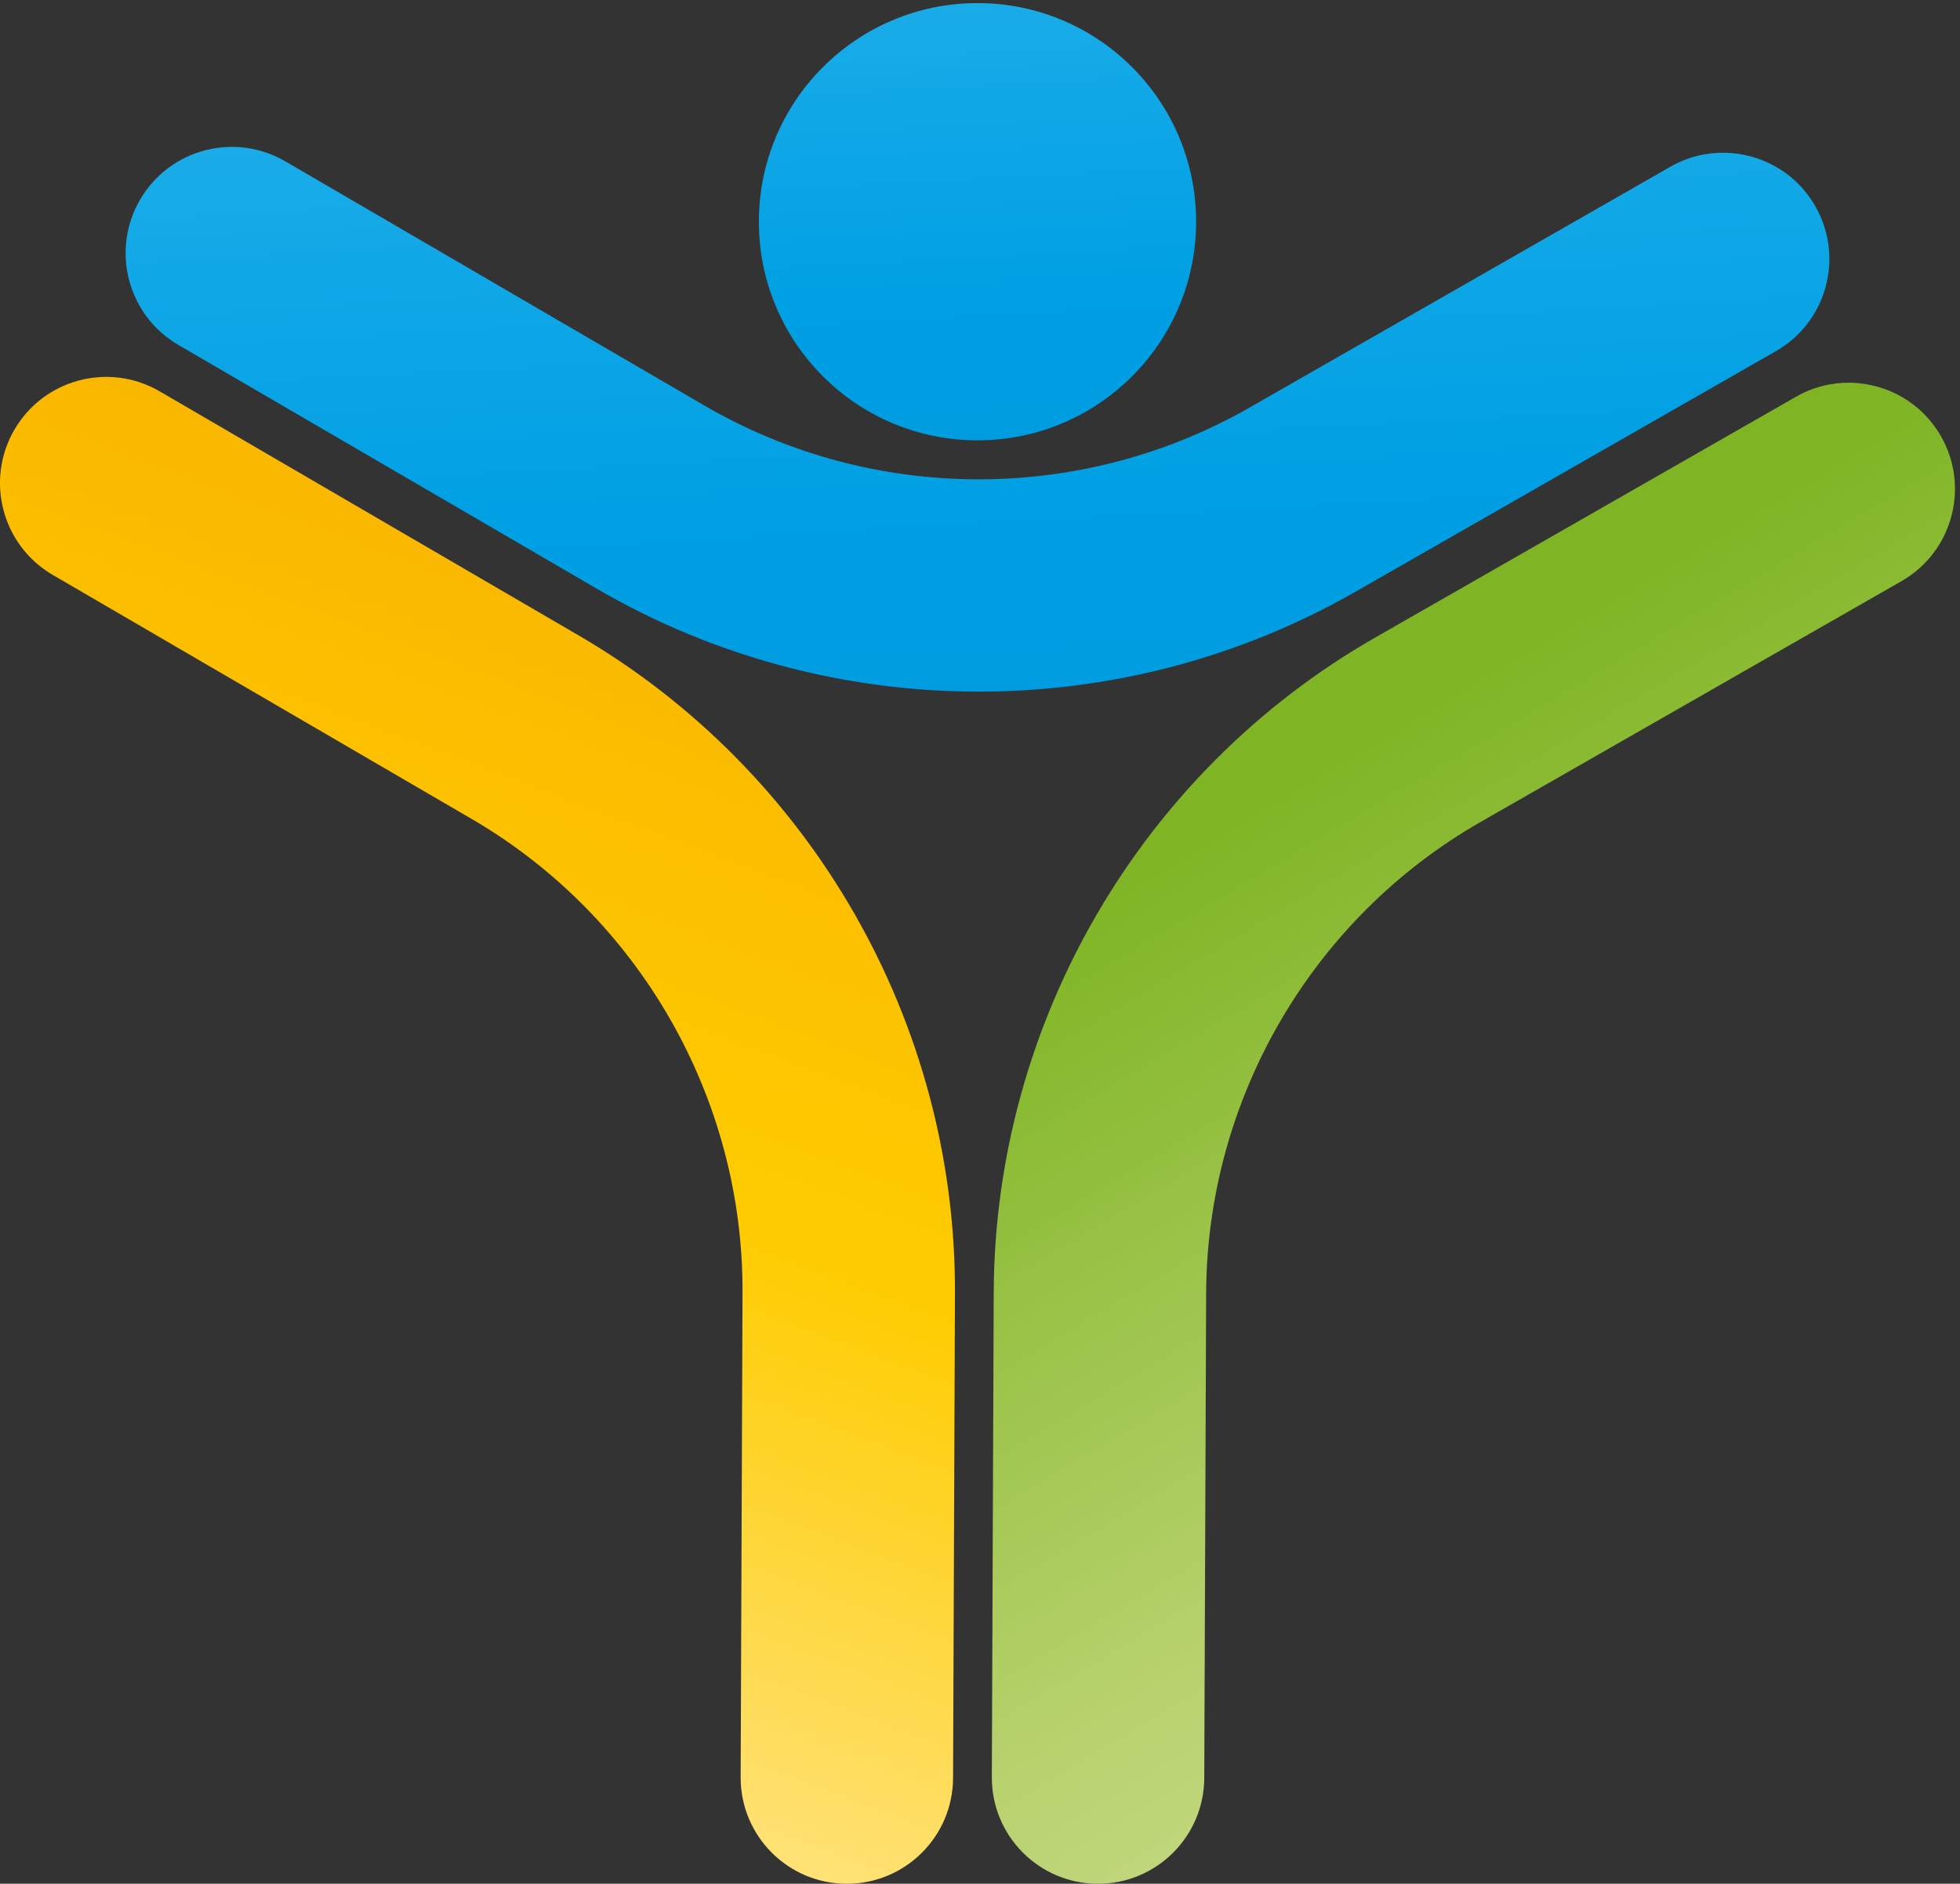
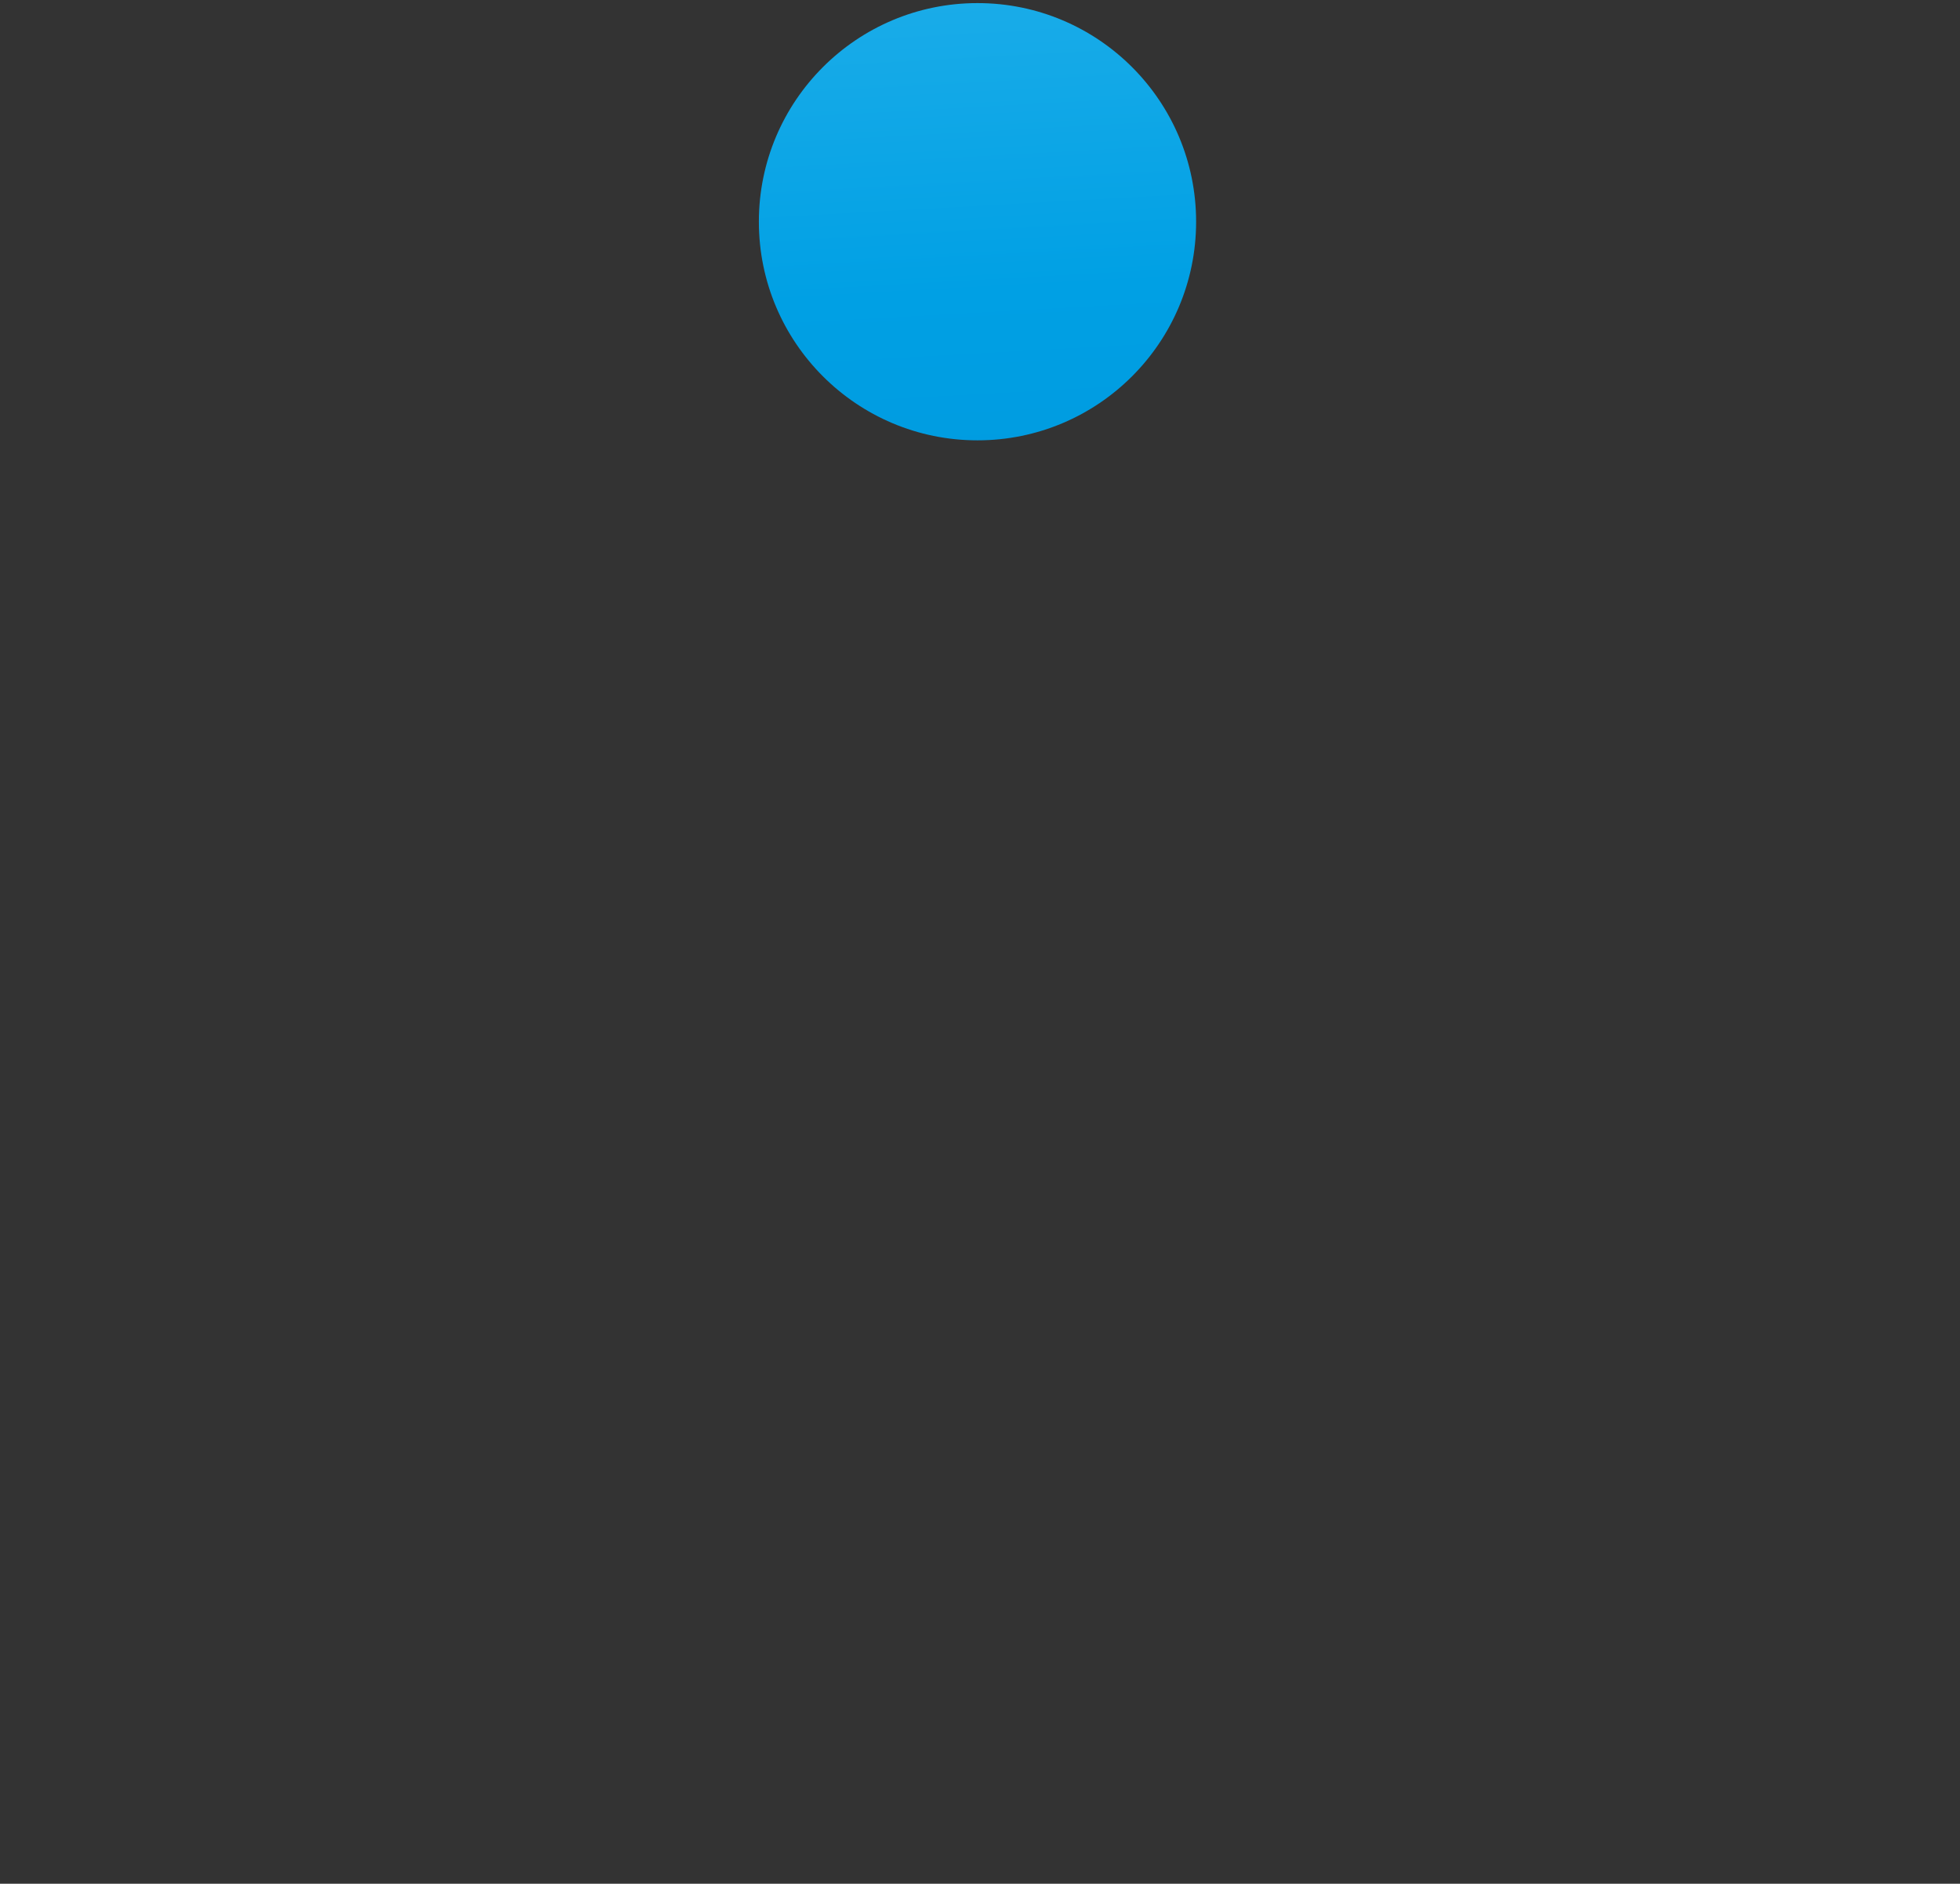
<svg xmlns="http://www.w3.org/2000/svg" version="1.1" id="Calque_1" x="0px" y="0px" viewBox="0 0 500 480.54" style="enable-background:new 0 0 500 480.54;" xml:space="preserve">
  <rect x="0" y="0" width="500" height="480.54" fill="#333333" stroke="none" />
  <style type="text/css">
	.st0{fill:url(#SVGID_1_);}
	.st1{fill:url(#SVGID_2_);}
	.st2{fill:url(#SVGID_3_);}
	.st3{fill:url(#SVGID_4_);}
</style>
  <g>
    <linearGradient id="SVGID_1_" gradientUnits="userSpaceOnUse" x1="186.191" y1="-236.775" x2="372.908" y2="74.824" gradientTransform="matrix(-1 0 0 -1 696.65 276.926)">
      <stop offset="0" style="stop-color:#DAE5A7" />
      <stop offset="0.5" style="stop-color:#B8D26E" />
      <stop offset="1" style="stop-color:#7FB525" />
    </linearGradient>
-     <path class="st0" d="M485.28,101.32c3.97,2.31,7.41,5.67,9.86,9.95c7.43,12.99,2.92,29.54-10.07,36.98l-107.34,61.41   c-43.01,24.61-69.84,70.67-70.04,120.22l-0.48,123.67c-0.06,14.97-12.24,27.05-27.2,26.99c-14.96-0.05-27.05-12.23-26.99-27.2   l0.48-123.67c0.27-68.85,37.56-132.85,97.32-167.04l107.34-61.42C466.87,96.22,477.19,96.61,485.28,101.32z" />
  </g>
  <g>
    <linearGradient id="SVGID_2_" gradientUnits="userSpaceOnUse" x1="649.787" y1="-209.416" x2="500.656" y2="185.843" gradientTransform="matrix(-1 0 0 -1 696.65 276.926)">
      <stop offset="0" style="stop-color:#FFEBA9" />
      <stop offset="0.5" style="stop-color:#FECC00" />
      <stop offset="1" style="stop-color:#F8AE00" />
    </linearGradient>
-     <path class="st1" d="M40.74,99.83l106.86,62.25c59.49,34.65,96.28,98.95,96.01,167.8l-0.48,123.67   c-0.06,14.97-12.24,27.05-27.2,26.99c-14.96-0.05-27.05-12.24-26.99-27.2l0.48-123.67c0.19-49.55-26.28-95.82-69.09-120.76   L13.46,146.66c-12.93-7.54-17.31-24.13-9.78-37.06C11.22,96.67,27.81,92.3,40.74,99.83z" />
  </g>
  <linearGradient id="SVGID_3_" gradientUnits="userSpaceOnUse" x1="459.384" y1="429.343" x2="428.476" y2="-127" gradientTransform="matrix(-1 0 0 -1 696.65 276.926)">
    <stop offset="0" style="stop-color:#47C1F0" />
    <stop offset="0.5" style="stop-color:#00A0E4" />
    <stop offset="1" style="stop-color:#008CD3" />
  </linearGradient>
-   <path class="st2" d="M45.5,87.99l106.86,62.25c59.49,34.65,133.57,34.94,193.33,0.76l107.34-61.42  c12.99-7.43,17.5-23.99,10.06-36.98c-2.45-4.28-5.88-7.64-9.86-9.95c-8.09-4.71-18.41-5.1-27.12-0.11l-107.34,61.42  c-43.01,24.61-96.32,24.4-139.13-0.54L72.79,41.16C59.86,33.62,43.27,38,35.73,50.93C28.2,63.86,32.57,80.45,45.5,87.99z" />
  <linearGradient id="SVGID_4_" gradientUnits="userSpaceOnUse" x1="457.812" y1="409.764" x2="434.776" y2="-4.891" gradientTransform="matrix(-1 0 0 -1 696.65 276.926)">
    <stop offset="0" style="stop-color:#47C1F0" />
    <stop offset="0.5" style="stop-color:#00A0E4" />
    <stop offset="1" style="stop-color:#008CD3" />
  </linearGradient>
  <path class="st3" d="M249.36,112.33c30.8,0,55.77-24.97,55.77-55.77c0-30.8-24.97-55.77-55.77-55.77s-55.77,24.97-55.77,55.77  C193.59,87.36,218.56,112.33,249.36,112.33z" />
</svg>